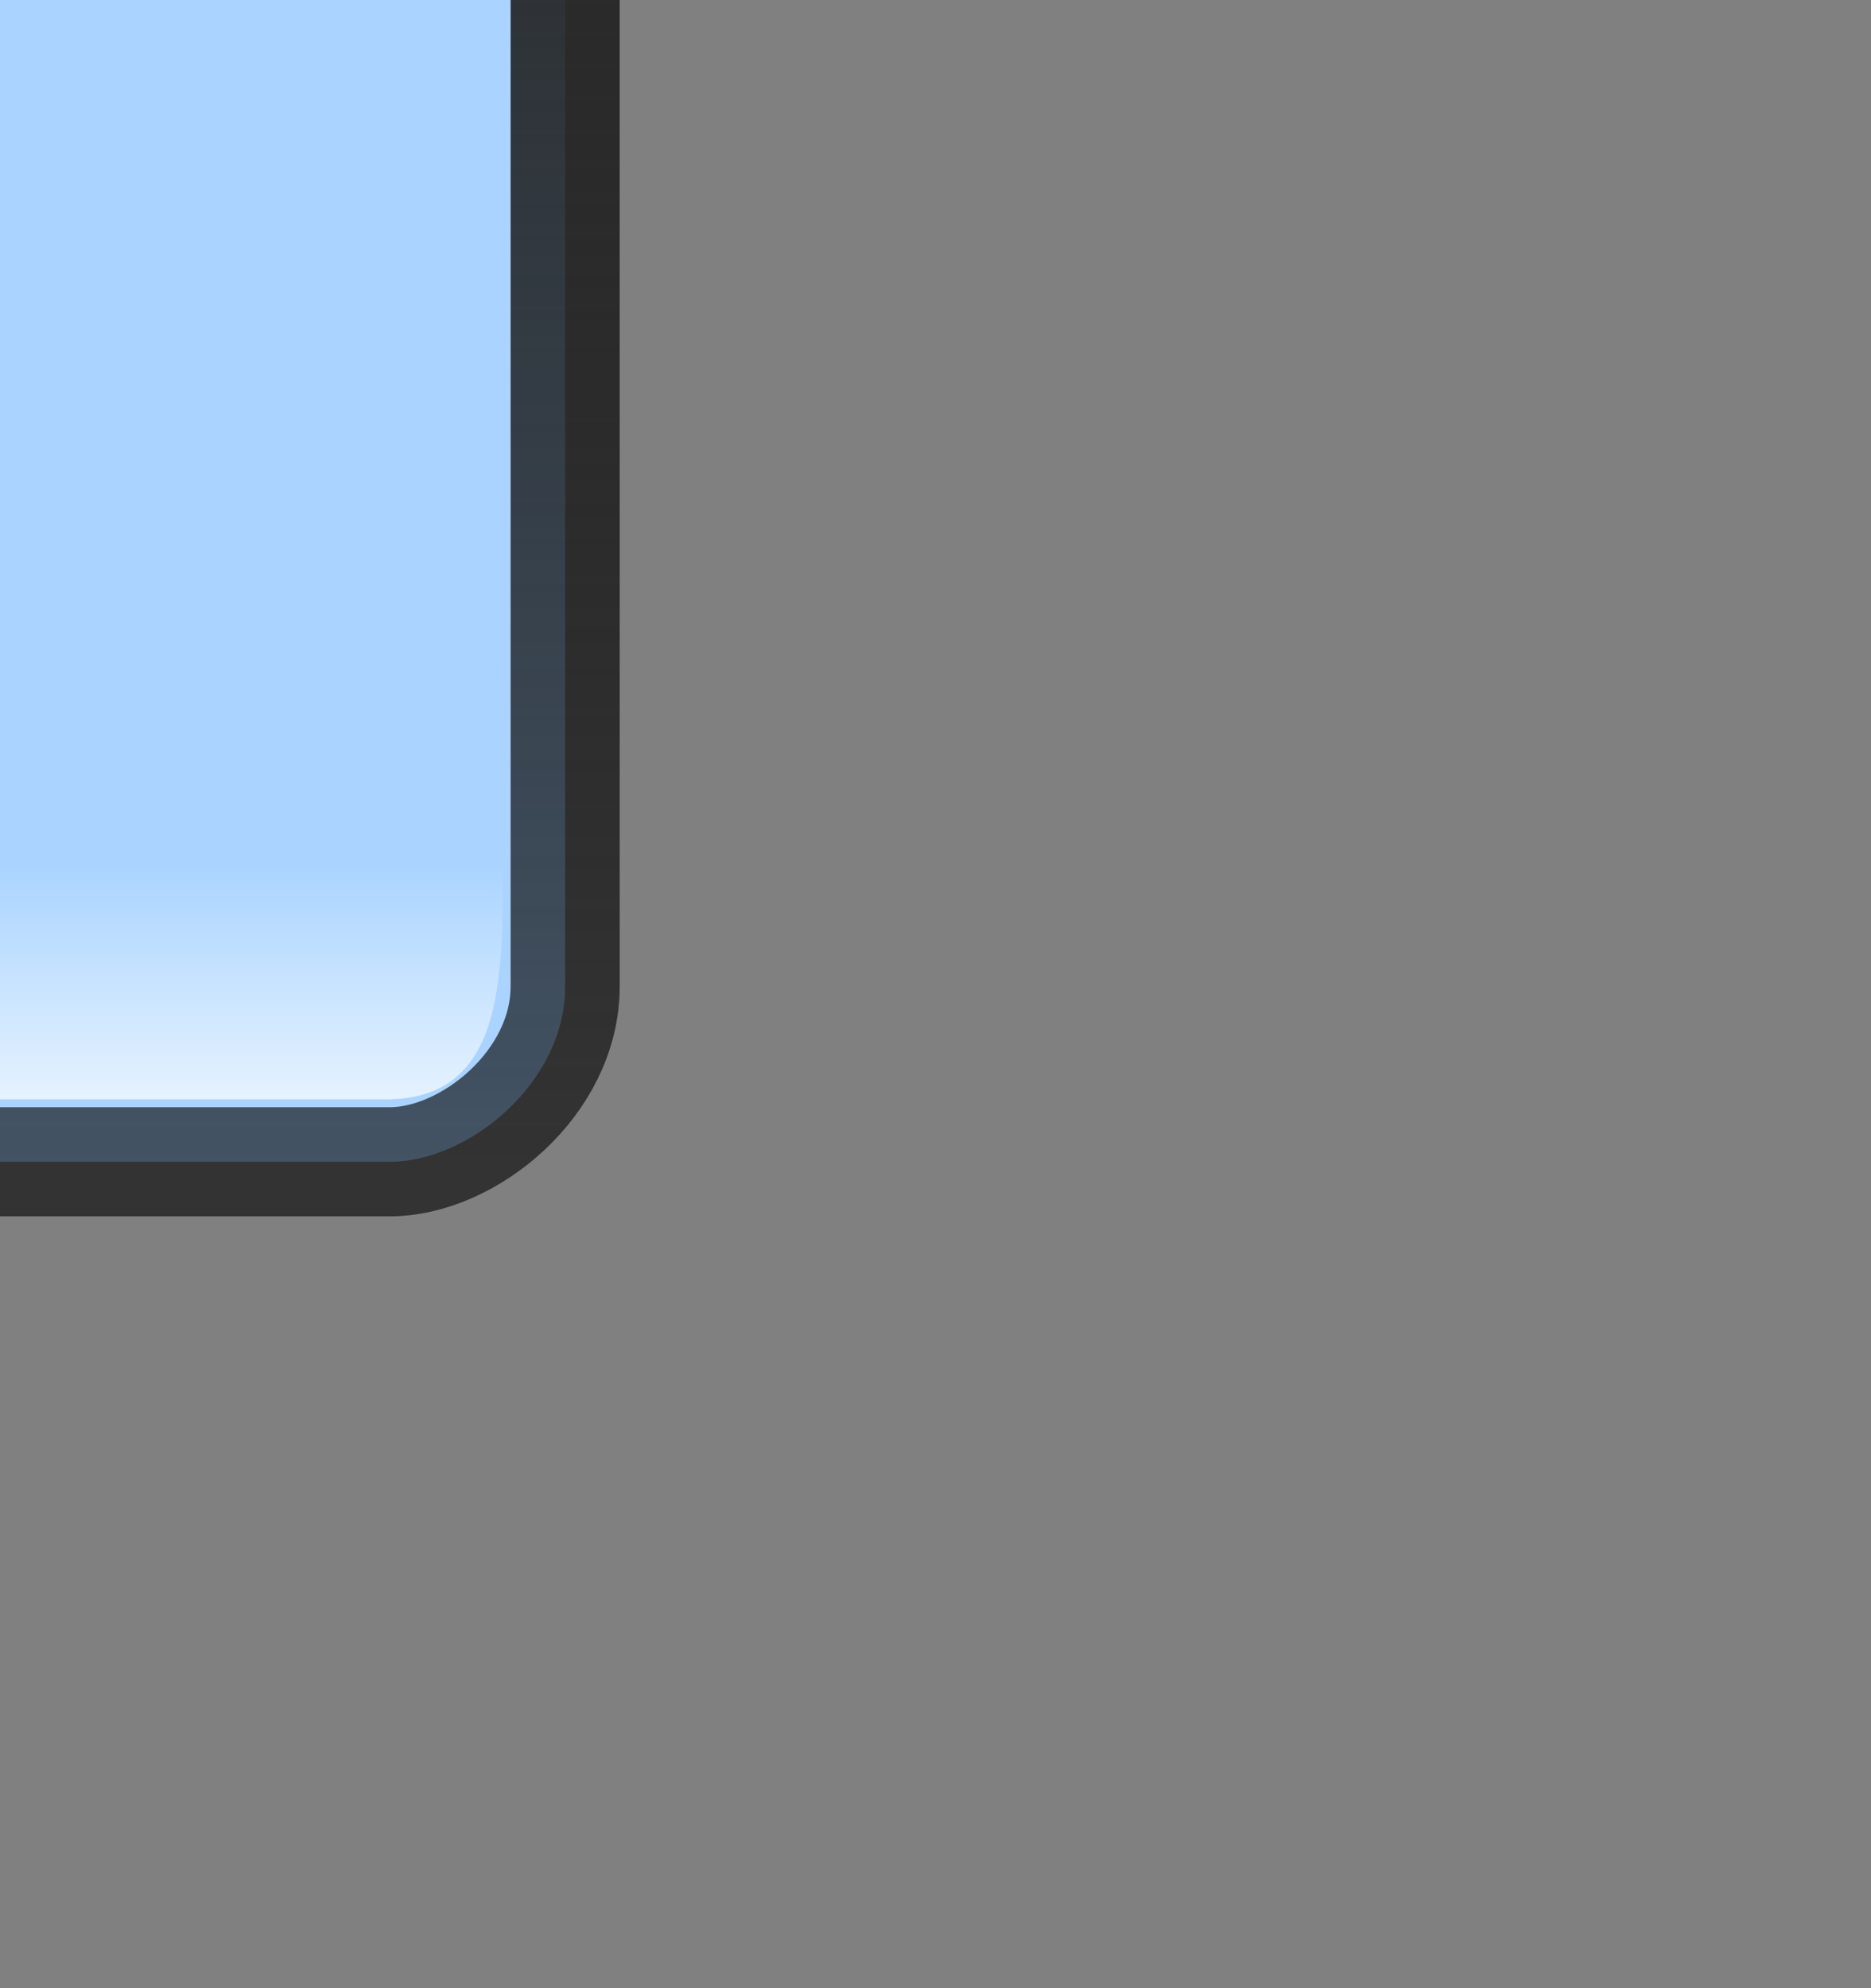
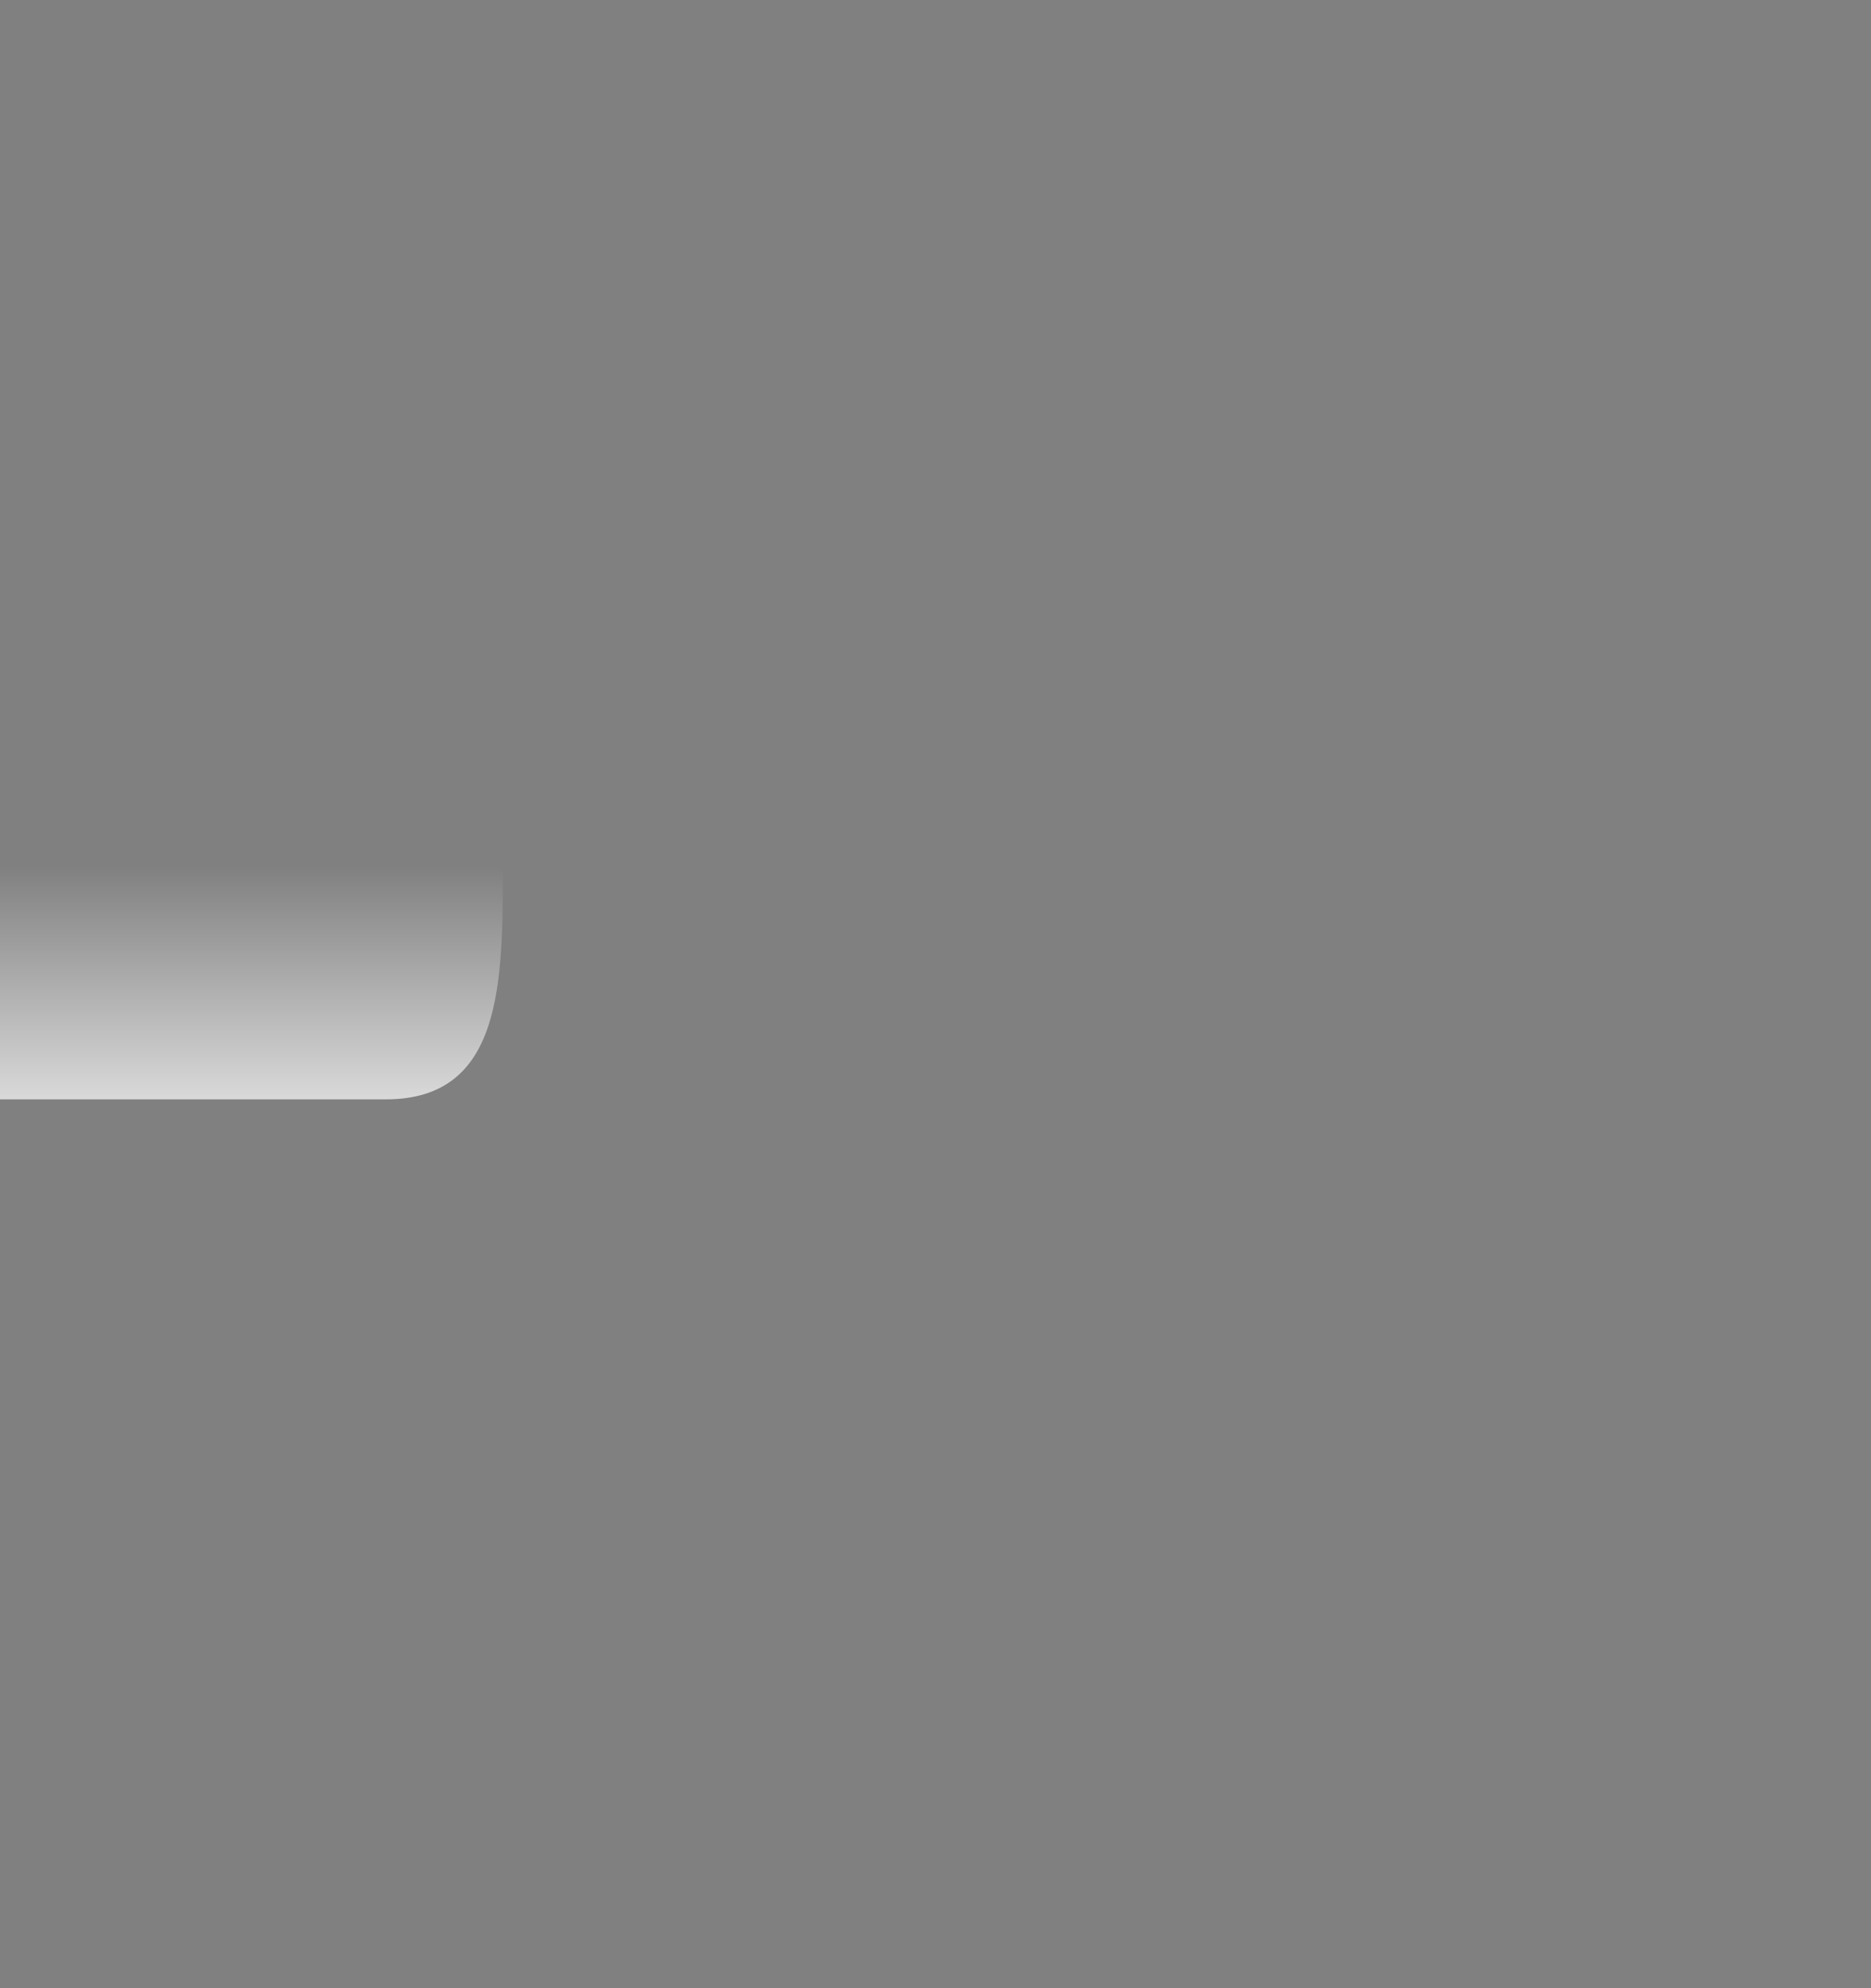
<svg xmlns="http://www.w3.org/2000/svg" xmlns:xlink="http://www.w3.org/1999/xlink" width="16" height="17">
  <rect width="100%" height="100%" fill="#808080" stroke="none" />
  <defs>
    <linearGradient id="linearGradient3337">
      <stop stop-color="#ffffff" offset="0" id="stop3339" />
      <stop stop-color="#e3e3e3" stop-opacity="0" id="stop3341" offset="1" />
    </linearGradient>
    <linearGradient id="linearGradient3331">
      <stop stop-color="#929292" id="stop3333" offset="0" />
      <stop stop-color="#f7f7f7" id="stop3335" offset="1" />
    </linearGradient>
    <linearGradient id="linearGradient3242">
      <stop stop-color="#ffffff" id="stop3244" offset="0" />
      <stop stop-color="#ffffff" stop-opacity="0" id="stop3246" offset="1" />
    </linearGradient>
    <linearGradient id="linearGradient3223">
      <stop stop-color="#ffffff" id="stop3225" offset="0" />
      <stop stop-color="#6e9ae1" stop-opacity="0" offset="1" id="stop3227" />
    </linearGradient>
    <linearGradient id="linearGradient3207">
      <stop stop-color="#ffffff" offset="0" id="stop3209" />
      <stop stop-color="#6e9ae1" stop-opacity="0" id="stop3213" offset="0.58" />
      <stop stop-color="#aad1f2" stop-opacity="0.573" offset="0.824" id="stop3215" />
      <stop stop-color="#d8faff" offset="1" id="stop3211" />
    </linearGradient>
    <linearGradient id="linearGradient3183">
      <stop stop-color="#0046aa" offset="0" id="stop3185" />
      <stop stop-color="#7ccdff" offset="1" id="stop3187" />
    </linearGradient>
    <linearGradient id="linearGradient3155">
      <stop stop-color="#2b2b2b" id="stop3157" offset="0" />
      <stop stop-color="#000000" stop-opacity="0.598" id="stop3159" offset="1" />
    </linearGradient>
    <linearGradient gradientTransform="translate(-19,-37)" gradientUnits="userSpaceOnUse" y2="9" x2="35" y1="9" x1="21" id="linearGradient3161" xlink:href="#linearGradient3155" />
    <linearGradient gradientTransform="translate(-19,-37)" gradientUnits="userSpaceOnUse" y2="9" x2="35" y1="9" x1="21" id="linearGradient3169" xlink:href="#linearGradient3183" />
    <linearGradient gradientUnits="userSpaceOnUse" y2="12" x2="28" y1="3" x1="28" id="linearGradient3197" xlink:href="#linearGradient3223" />
    <linearGradient gradientTransform="translate(0,-20)" y2="15" x2="28" y1="3" x1="28" gradientUnits="userSpaceOnUse" id="linearGradient3221" xlink:href="#linearGradient3207" />
    <linearGradient gradientUnits="userSpaceOnUse" y2="13" x2="28" y1="15" x1="28" id="linearGradient3248" xlink:href="#linearGradient3242" />
    <linearGradient y2="9" x2="35" y1="9" x1="21" gradientTransform="translate(-19,-17)" gradientUnits="userSpaceOnUse" id="linearGradient3256" xlink:href="#linearGradient3183" />
    <linearGradient y2="9" x2="35" y1="9" x1="21" gradientTransform="translate(-19,-17)" gradientUnits="userSpaceOnUse" id="linearGradient3258" xlink:href="#linearGradient3155" />
    <linearGradient gradientTransform="translate(-20,0)" y2="12" x2="28" y1="3" x1="28" gradientUnits="userSpaceOnUse" id="linearGradient3260" xlink:href="#linearGradient3223" />
    <linearGradient gradientTransform="translate(-20,0)" y2="13" x2="28" y1="15" x1="28" gradientUnits="userSpaceOnUse" id="linearGradient3262" xlink:href="#linearGradient3242" />
    <linearGradient y2="9" x2="35" y1="9" x1="21" gradientTransform="translate(-19,-17)" gradientUnits="userSpaceOnUse" id="linearGradient3294" xlink:href="#linearGradient3183" />
    <linearGradient y2="9" x2="35" y1="9" x1="21" gradientTransform="translate(-19,-17)" gradientUnits="userSpaceOnUse" id="linearGradient3296" xlink:href="#linearGradient3155" />
    <linearGradient y2="12" x2="28" y1="3" x1="28" gradientTransform="translate(-20,0)" gradientUnits="userSpaceOnUse" id="linearGradient3298" xlink:href="#linearGradient3223" />
    <linearGradient y2="13" x2="28" y1="15" x1="28" gradientTransform="translate(-20,0)" gradientUnits="userSpaceOnUse" id="linearGradient3300" xlink:href="#linearGradient3242" />
    <linearGradient y2="0" x2="0.5" y1="1" x1="0.5" id="linearGradient3304" xlink:href="#linearGradient3242" />
    <linearGradient y2="0.75" x2="0.5" y1="0" x1="0.5" id="linearGradient3307" xlink:href="#linearGradient3337" />
    <linearGradient y2="0.5" x2="1.036" y1="0.5" x1="-0.036" id="linearGradient3310" xlink:href="#linearGradient3331" />
    <linearGradient y2="0.5" x2="1.036" y1="0.5" x1="-0.036" id="linearGradient3312" xlink:href="#linearGradient3155" />
    <linearGradient y2="9" x2="35" y1="9" x1="21" gradientTransform="translate(-19,3)" gradientUnits="userSpaceOnUse" id="linearGradient3323" xlink:href="#linearGradient3183" />
    <linearGradient y2="9" x2="35" y1="9" x1="21" gradientTransform="translate(-19,3)" gradientUnits="userSpaceOnUse" id="linearGradient3325" xlink:href="#linearGradient3155" />
    <linearGradient y2="12" x2="28" y1="3" x1="28" gradientTransform="translate(-40,0)" gradientUnits="userSpaceOnUse" id="linearGradient3327" xlink:href="#linearGradient3223" />
    <linearGradient y2="13" x2="28" y1="15" x1="28" gradientTransform="translate(-40,0)" gradientUnits="userSpaceOnUse" id="linearGradient3329" xlink:href="#linearGradient3242" />
  </defs>
  <g>
    <title>Layer 1</title>
-     <rect fill="#aad4ff" stroke="url(#linearGradient3312)" stroke-width="0.933" stroke-linecap="round" stroke-linejoin="round" stroke-miterlimit="4" stroke-dashoffset="0" ry="1.5" rx="1.5" transform="matrix(0 1 -1 0 0 0)" y="-4.833" x="-3.133" height="13.067" width="13.067" id="rect3250" />
-     <path opacity="0.7" fill="url(#linearGradient3304)" stroke-linecap="round" stroke-linejoin="round" stroke-miterlimit="4" stroke-dashoffset="0" id="path3254" d="m-7.7,7.4c2,0 11,0 12,0c0,1 0,2 -1,2c-2,0 -8,0 -10,0c-1,0 -1,-1 -1,-2z" />
+     <path opacity="0.7" fill="url(#linearGradient3304)" stroke-linecap="round" stroke-linejoin="round" stroke-miterlimit="4" stroke-dashoffset="0" id="path3254" d="m-7.7,7.4c2,0 11,0 12,0c0,1 0,2 -1,2c-2,0 -8,0 -10,0z" />
  </g>
</svg>